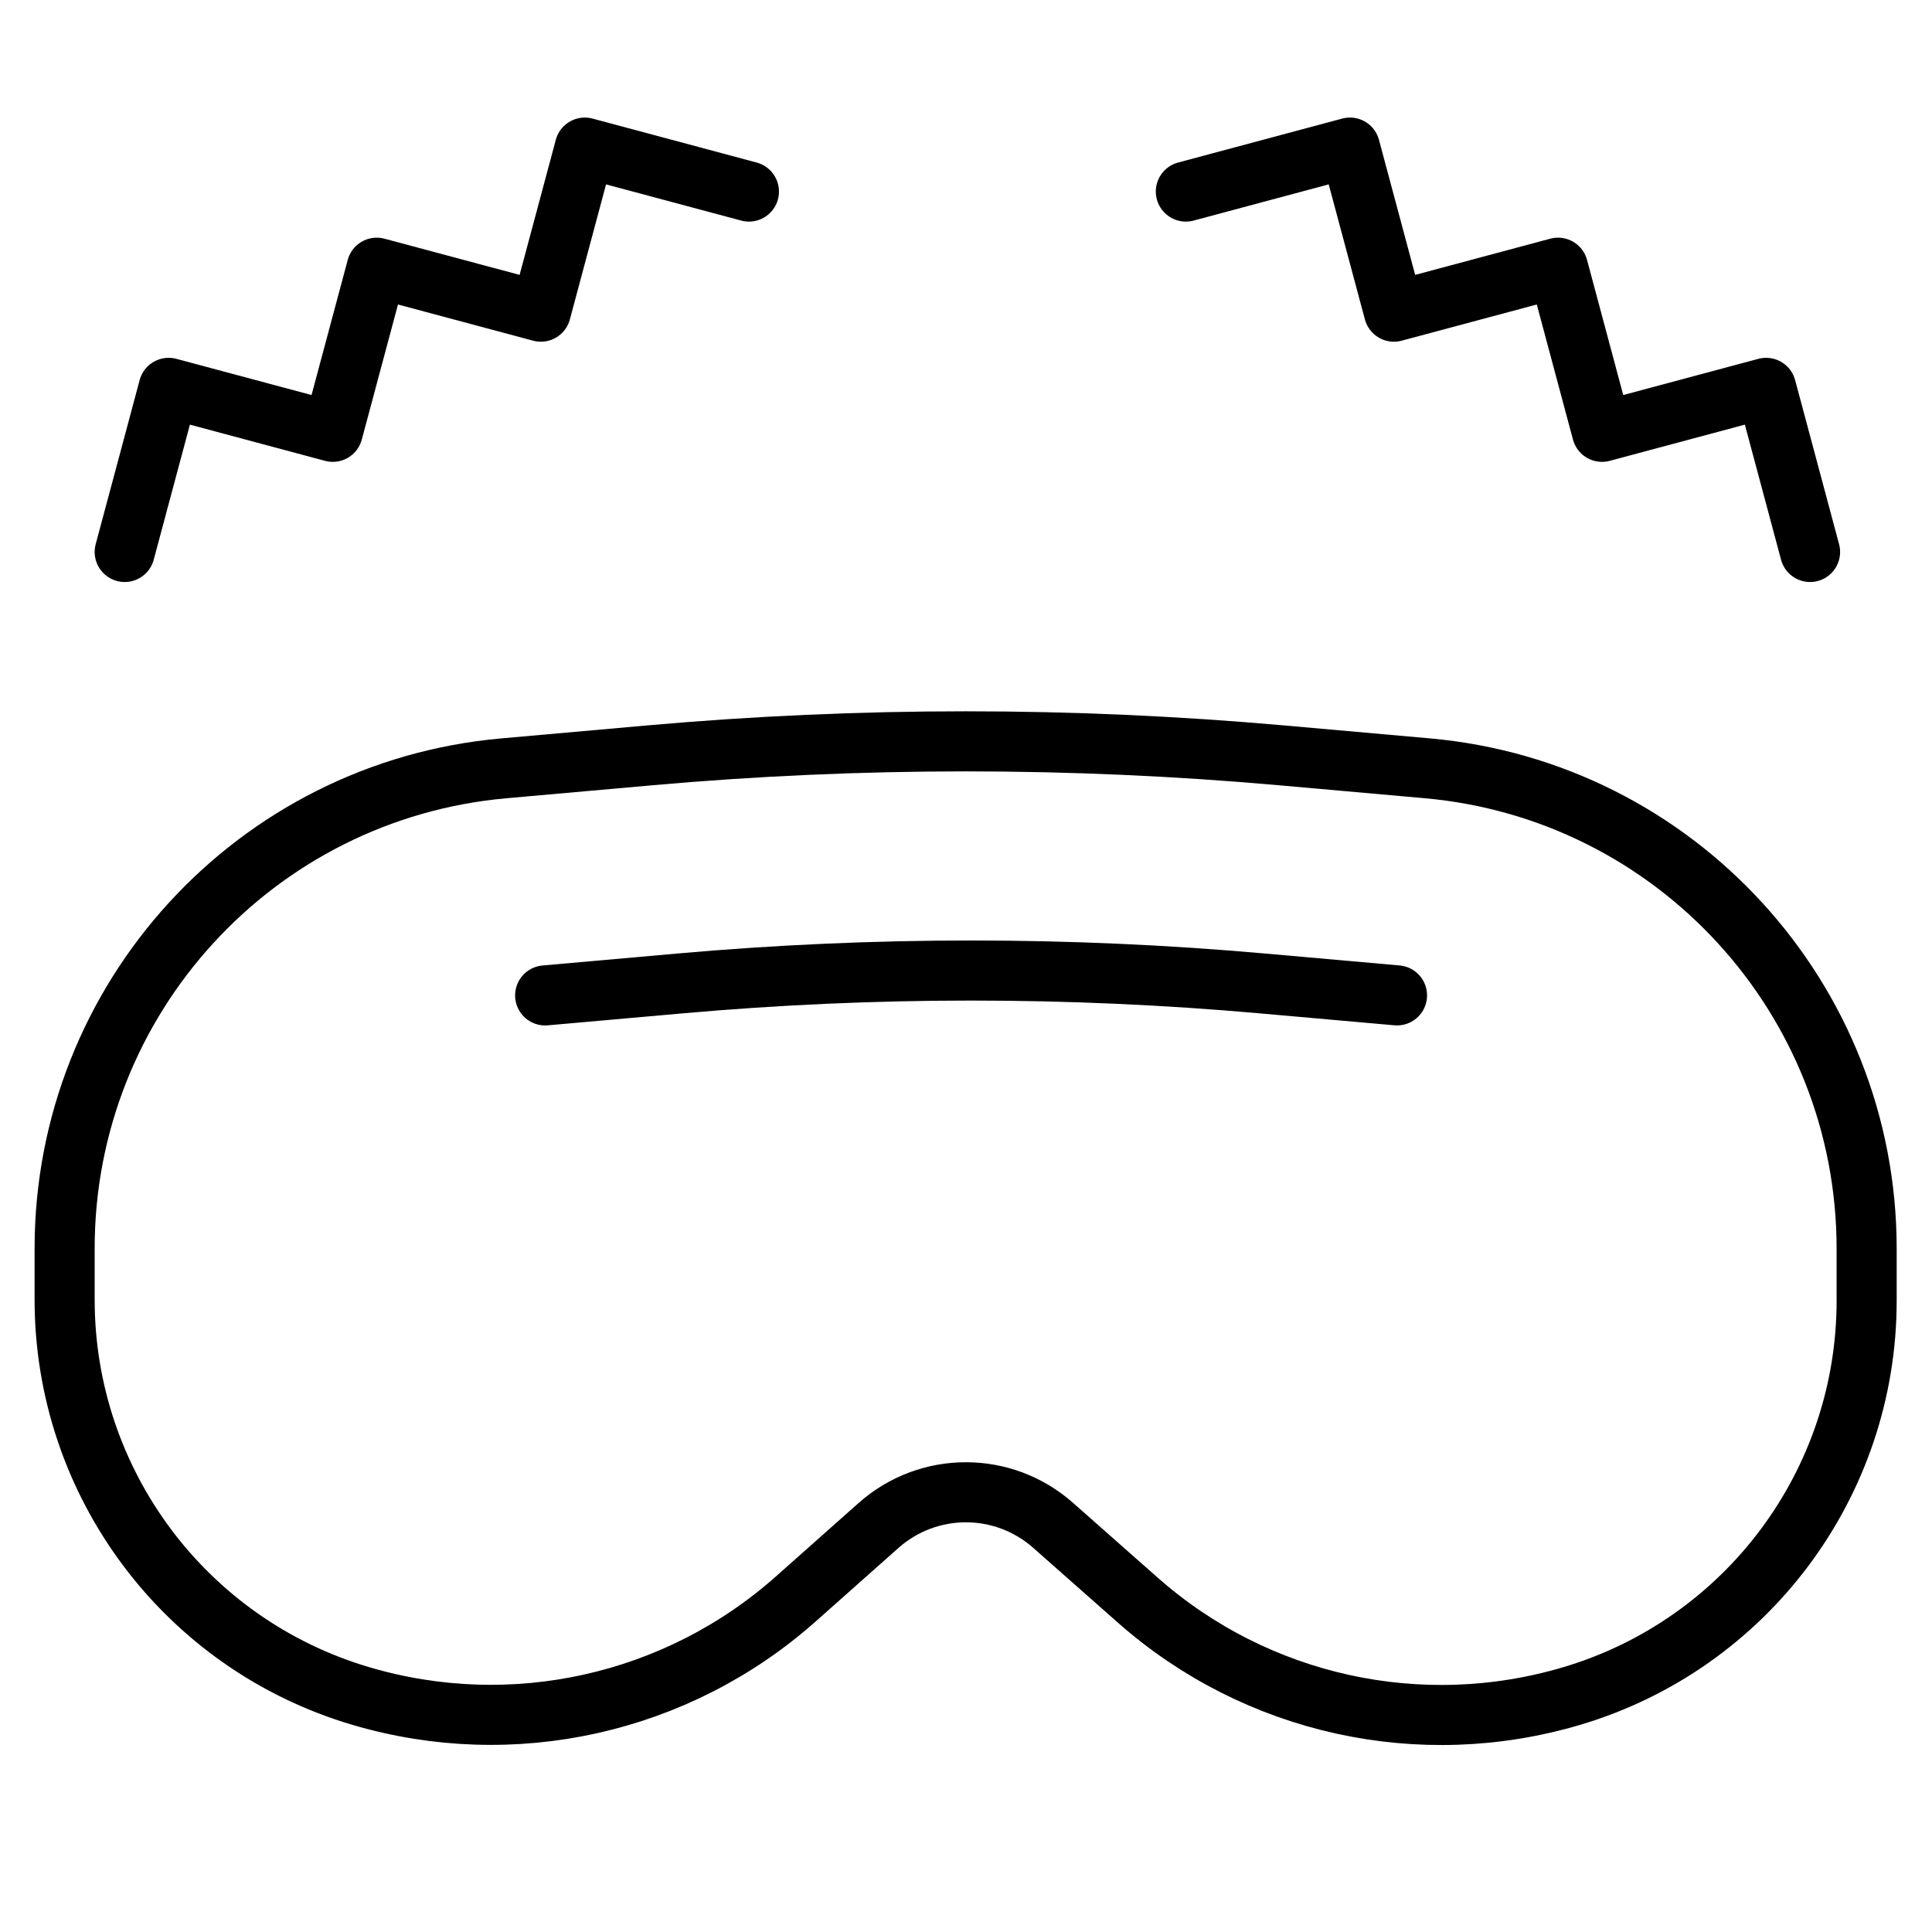
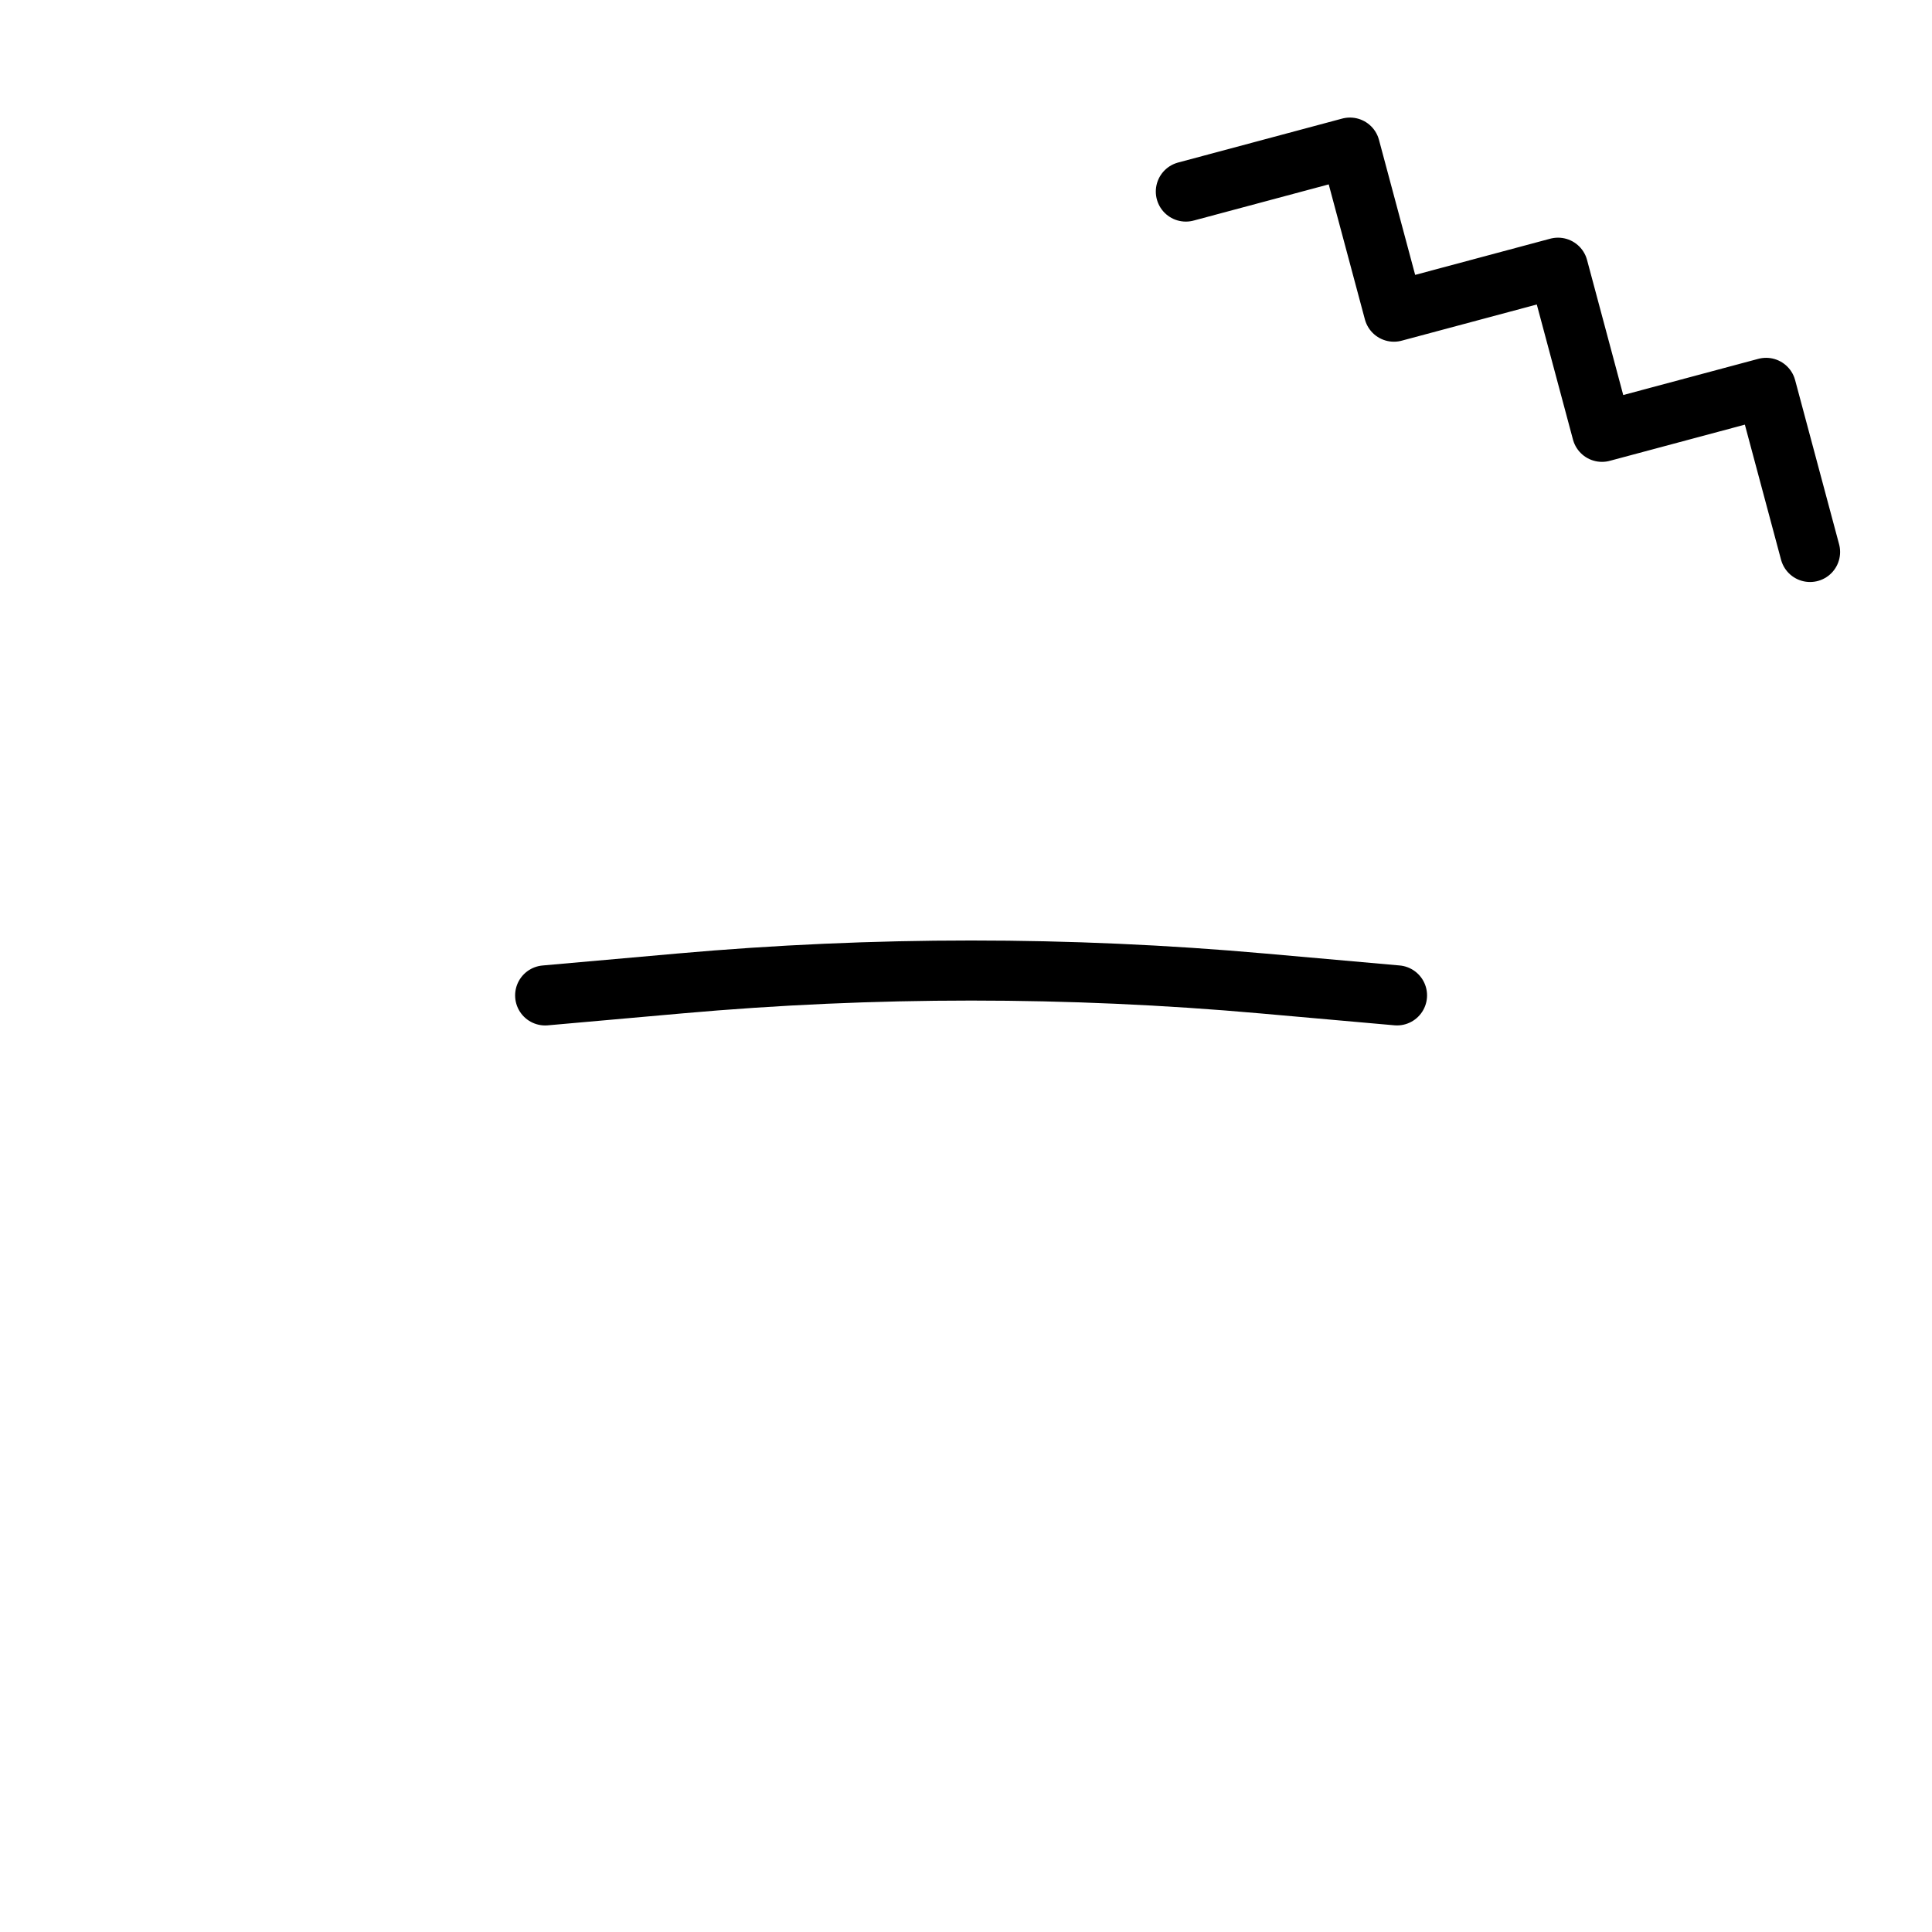
<svg xmlns="http://www.w3.org/2000/svg" width="53" height="53" viewBox="0 0 53 53" fill="none">
-   <path d="M20.545 5.255L16.043 4.049L14.837 8.55L10.335 7.344L9.129 11.846L4.627 10.64L3.421 15.142" stroke="black" stroke-width="1.648" stroke-linecap="round" stroke-linejoin="round" />
  <path d="M32.531 5.255L37.033 4.049L38.239 8.55L42.741 7.344L43.947 11.846L48.449 10.64L49.655 15.142" stroke="black" stroke-width="1.648" stroke-linecap="round" stroke-linejoin="round" />
-   <path d="M1.773 34.247C1.773 27.398 7.003 21.683 13.825 21.077L17.827 20.721C23.591 20.209 29.389 20.209 35.154 20.721L39.149 21.076C45.974 21.683 51.207 27.401 51.207 34.253V35.683C51.207 40.687 47.918 45.097 43.121 46.525V46.525C38.966 47.761 34.466 46.769 31.216 43.899L28.887 41.842C27.519 40.633 25.464 40.636 24.099 41.849L21.83 43.864C18.576 46.755 14.06 47.761 9.887 46.523V46.523C5.075 45.097 1.773 40.675 1.773 35.656V34.247Z" stroke="black" stroke-width="1.648" />
  <path d="M38.324 27.306L34.637 26.979C29.318 26.506 23.967 26.506 18.648 26.979L14.955 27.307" stroke="black" stroke-width="1.648" stroke-linecap="round" />
</svg>